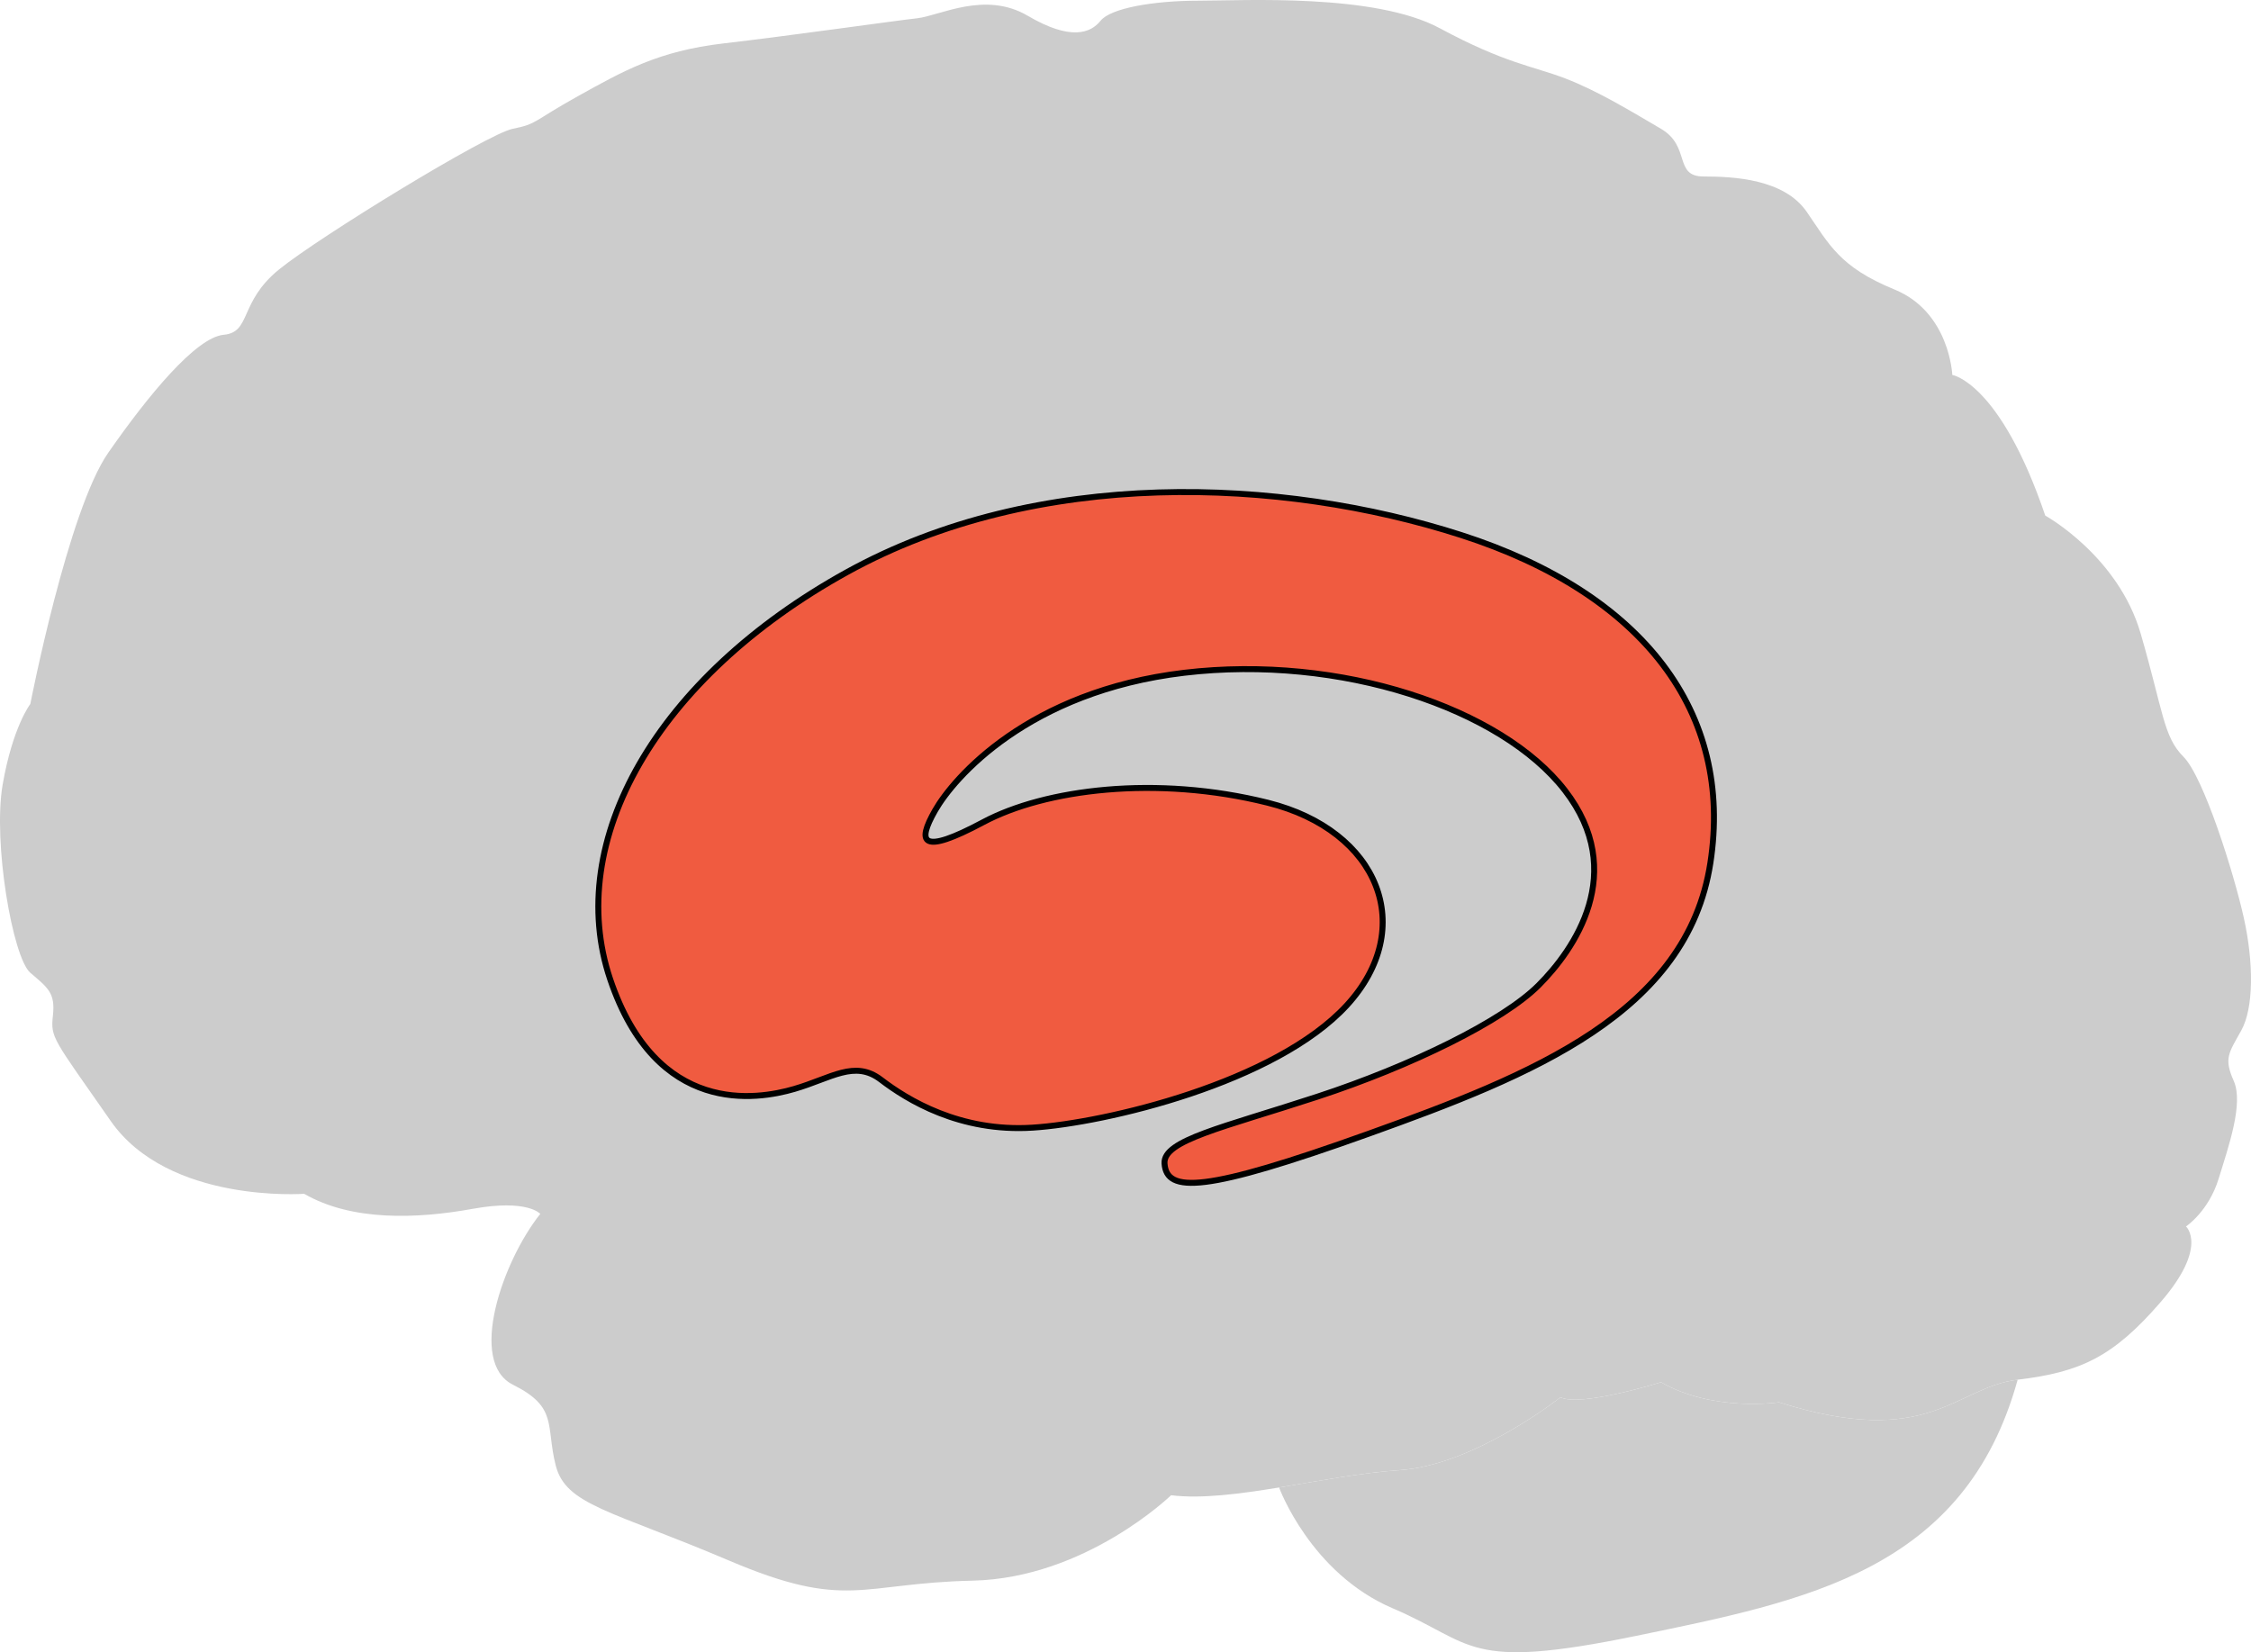
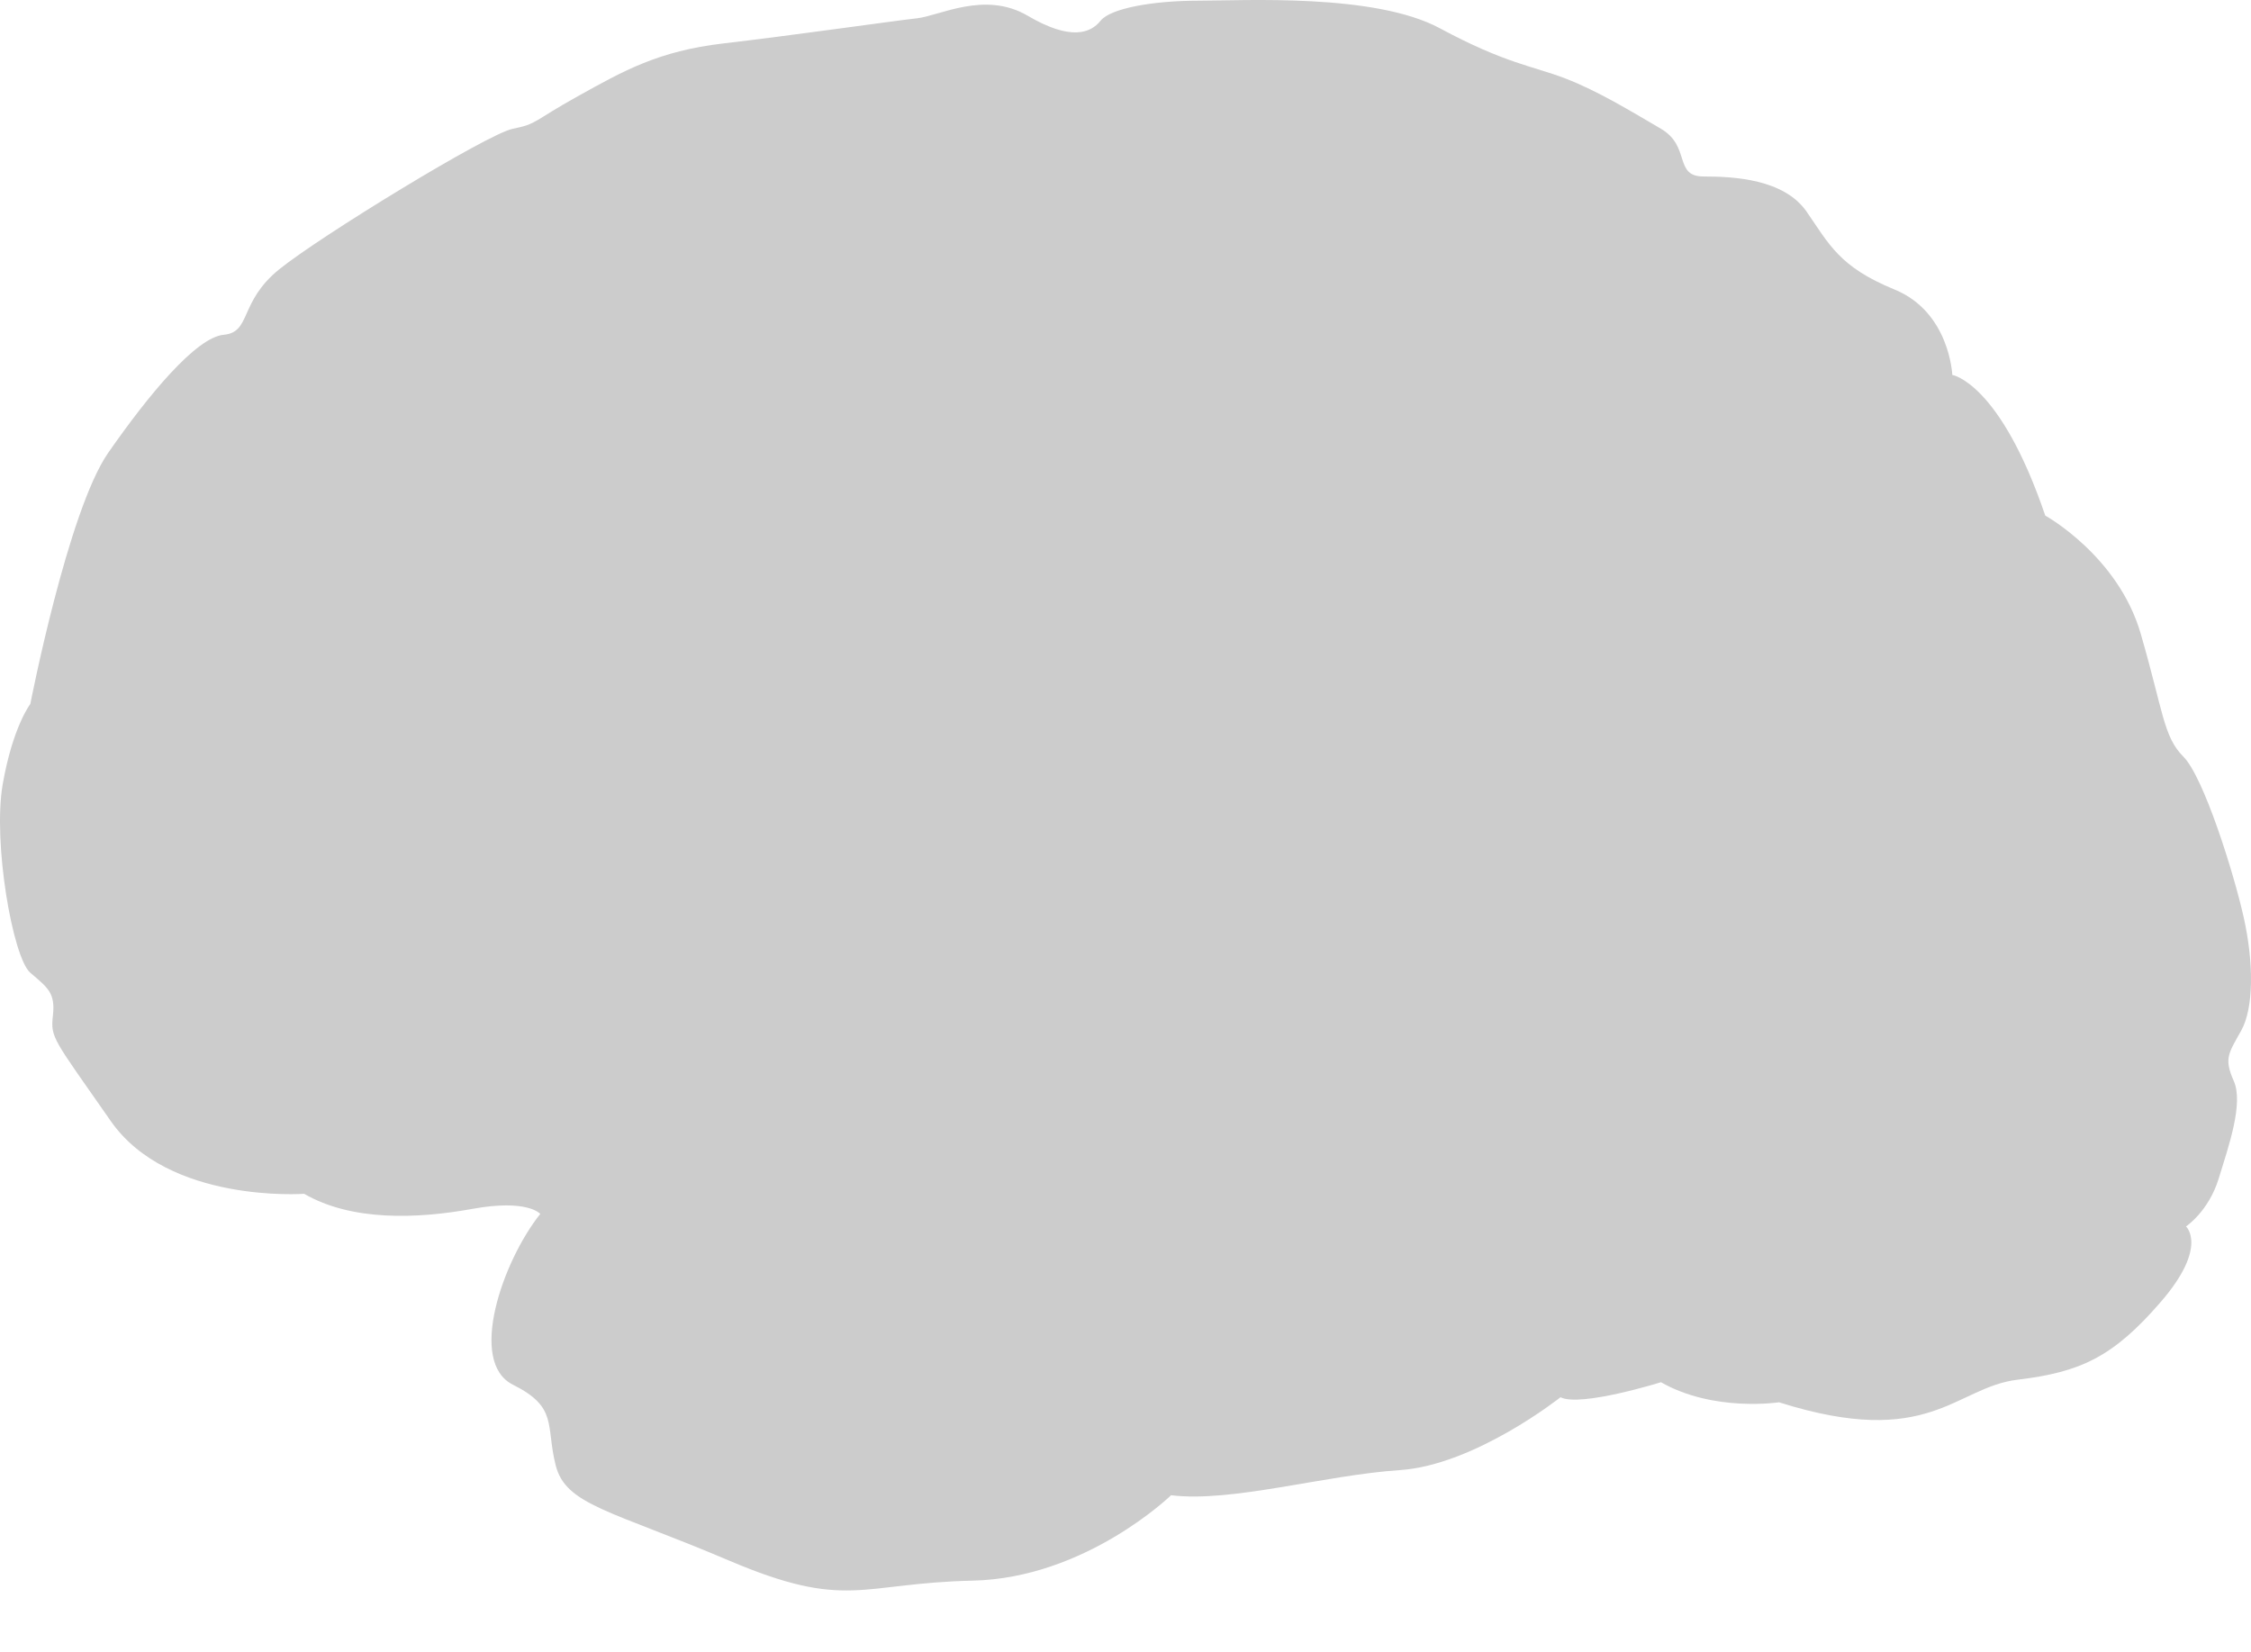
<svg xmlns="http://www.w3.org/2000/svg" version="1.1" id="Camada_1" x="0px" y="0px" width="377.836px" height="277.369px" viewBox="0 0 377.836 277.369" enable-background="new 0 0 377.836 277.369" xml:space="preserve">
  <g>
-     <path fill="#CCCCCC" d="M298.612,235.412c0,0-10.958,1.684-19.817-3.37c0,0-13.489,4.209-16.866,2.525   c0,0-14.334,11.387-26.986,12.23c-6.358,0.424-13.46,1.8-20.241,2.915l-0.004,0.005c0,0,5.252,14.377,19.069,20.278   c13.818,5.901,12.132,10.544,40.804,4.64c28.673-5.906,55.25-10.979,64.1-43.018C328.129,232.882,323.915,243.424,298.612,235.412z   " />
    <g>
      <g>
        <path fill="#CCCCCC" d="M90.685,203.784c0,0-2.104-2.531-11.382-0.844c-9.28,1.683-20.239,2.108-28.249-2.529     c0,0-22.776,1.688-32.473-12.228c-9.697-13.917-10.116-13.917-9.697-17.712c0.422-3.796-0.845-4.64-3.796-7.168     c-2.949-2.529-6.324-21.927-4.637-31.624c1.689-9.696,4.637-13.492,4.637-13.492s6.326-32.472,13.074-42.169     c6.745-9.696,14.756-19.395,19.396-19.817c4.636-0.421,2.533-5.479,9.278-10.963c6.745-5.483,34.998-22.768,39.212-23.612     c4.218-0.844,3.371-1.269,10.963-5.483c7.59-4.217,13.487-7.59,24.454-8.857c10.966-1.265,28.693-3.802,32.487-4.219     c3.79-0.423,11.377-4.642,18.551-0.423c7.169,4.215,10.544,2.951,12.229,0.84c1.685-2.106,8.857-3.369,16.447-3.369     c7.586,0,29.541-1.271,40.5,4.629c10.963,5.91,15.597,6.329,21.083,8.434c5.48,2.111,10.967,5.48,16.023,8.435     c5.058,2.957,2.108,8.016,7.167,8.016c5.065,0,13.489,0.422,17.289,5.901c3.796,5.482,5.479,9.279,14.756,13.072     c9.276,3.795,9.699,14.337,9.699,14.337s8.009,1.269,15.603,23.616c0,0,12.233,6.746,16.02,19.814     c3.797,13.077,3.797,17.295,7.17,20.661c3.378,3.374,8.438,19.414,10.128,27.004c1.689,7.584,1.689,15.182-0.423,18.973     c-2.103,3.79-2.944,4.641-1.262,8.435c1.686,3.79-0.844,10.958-2.53,16.44c-1.684,5.484-5.478,8.012-5.478,8.012     s3.793,3.376-4.219,12.651c-8.01,9.277-13.494,11.806-24.033,13.072c-10.542,1.265-14.756,11.807-40.06,3.795     c0,0-10.958,1.684-19.817-3.37c0,0-13.489,4.209-16.866,2.525c0,0-14.334,11.387-26.986,12.23     c-12.653,0.845-28.254,5.478-38.374,4.217c0,0-14.331,13.917-33.311,14.338c-18.972,0.419-21.079,5.059-40.899-3.376     c-19.82-8.435-27.41-9.276-29.097-16.019c-1.685-6.75,0.423-9.706-7.167-13.498C78.503,228.665,84.314,211.79,90.685,203.784z" />
      </g>
    </g>
-     <path id="changecolor_00000152947882481928695520000012296739152959178114_" fill="#F05B40" d="M195.468,195.315   c0.334,5.005,6.685,4.899,34.217-4.972s53.507-20.26,57.403-45.455s-11.169-45.195-41.818-55.065   c-30.164-9.714-71.169-11.429-103.118,6.234s-47.533,45.195-39.741,68.312s24.676,20.26,30.909,18.442   c6.234-1.818,10.13-4.935,14.546-1.558s13.247,8.831,25.455,8.052c12.208-0.779,40.78-7.533,52.728-20.52   s5.455-29.351-13.247-34.026c-18.701-4.675-37.403-2.276-47.793,3.278c-10.39,5.553-11.169,3.475-8.052-1.979   c3.117-5.455,15.585-20,41.818-23.117s53.247,5.974,63.897,19.74c10.649,13.766,1.558,26.753-4.416,32.728   c-5.974,5.974-21.299,13.507-37.143,18.701S195.208,191.419,195.468,195.315z" />
-     <path fill="none" stroke="#000000" stroke-linecap="round" stroke-linejoin="round" stroke-miterlimit="10" d="M195.468,195.315   c0.334,5.005,6.685,4.899,34.217-4.972s53.507-20.26,57.403-45.455s-11.169-45.195-41.818-55.065   c-30.164-9.714-71.169-11.429-103.118,6.234s-47.533,45.195-39.741,68.312s24.676,20.26,30.909,18.442   c6.234-1.818,10.13-4.935,14.546-1.558s13.247,8.831,25.455,8.052c12.208-0.779,40.78-7.533,52.728-20.52   s5.455-29.351-13.247-34.026c-18.701-4.675-37.403-2.276-47.793,3.278c-10.39,5.553-11.169,3.475-8.052-1.979   c3.117-5.455,15.585-20,41.818-23.117s53.247,5.974,63.897,19.74c10.649,13.766,1.558,26.753-4.416,32.728   c-5.974,5.974-21.299,13.507-37.143,18.701S195.208,191.419,195.468,195.315z" />
  </g>
</svg>